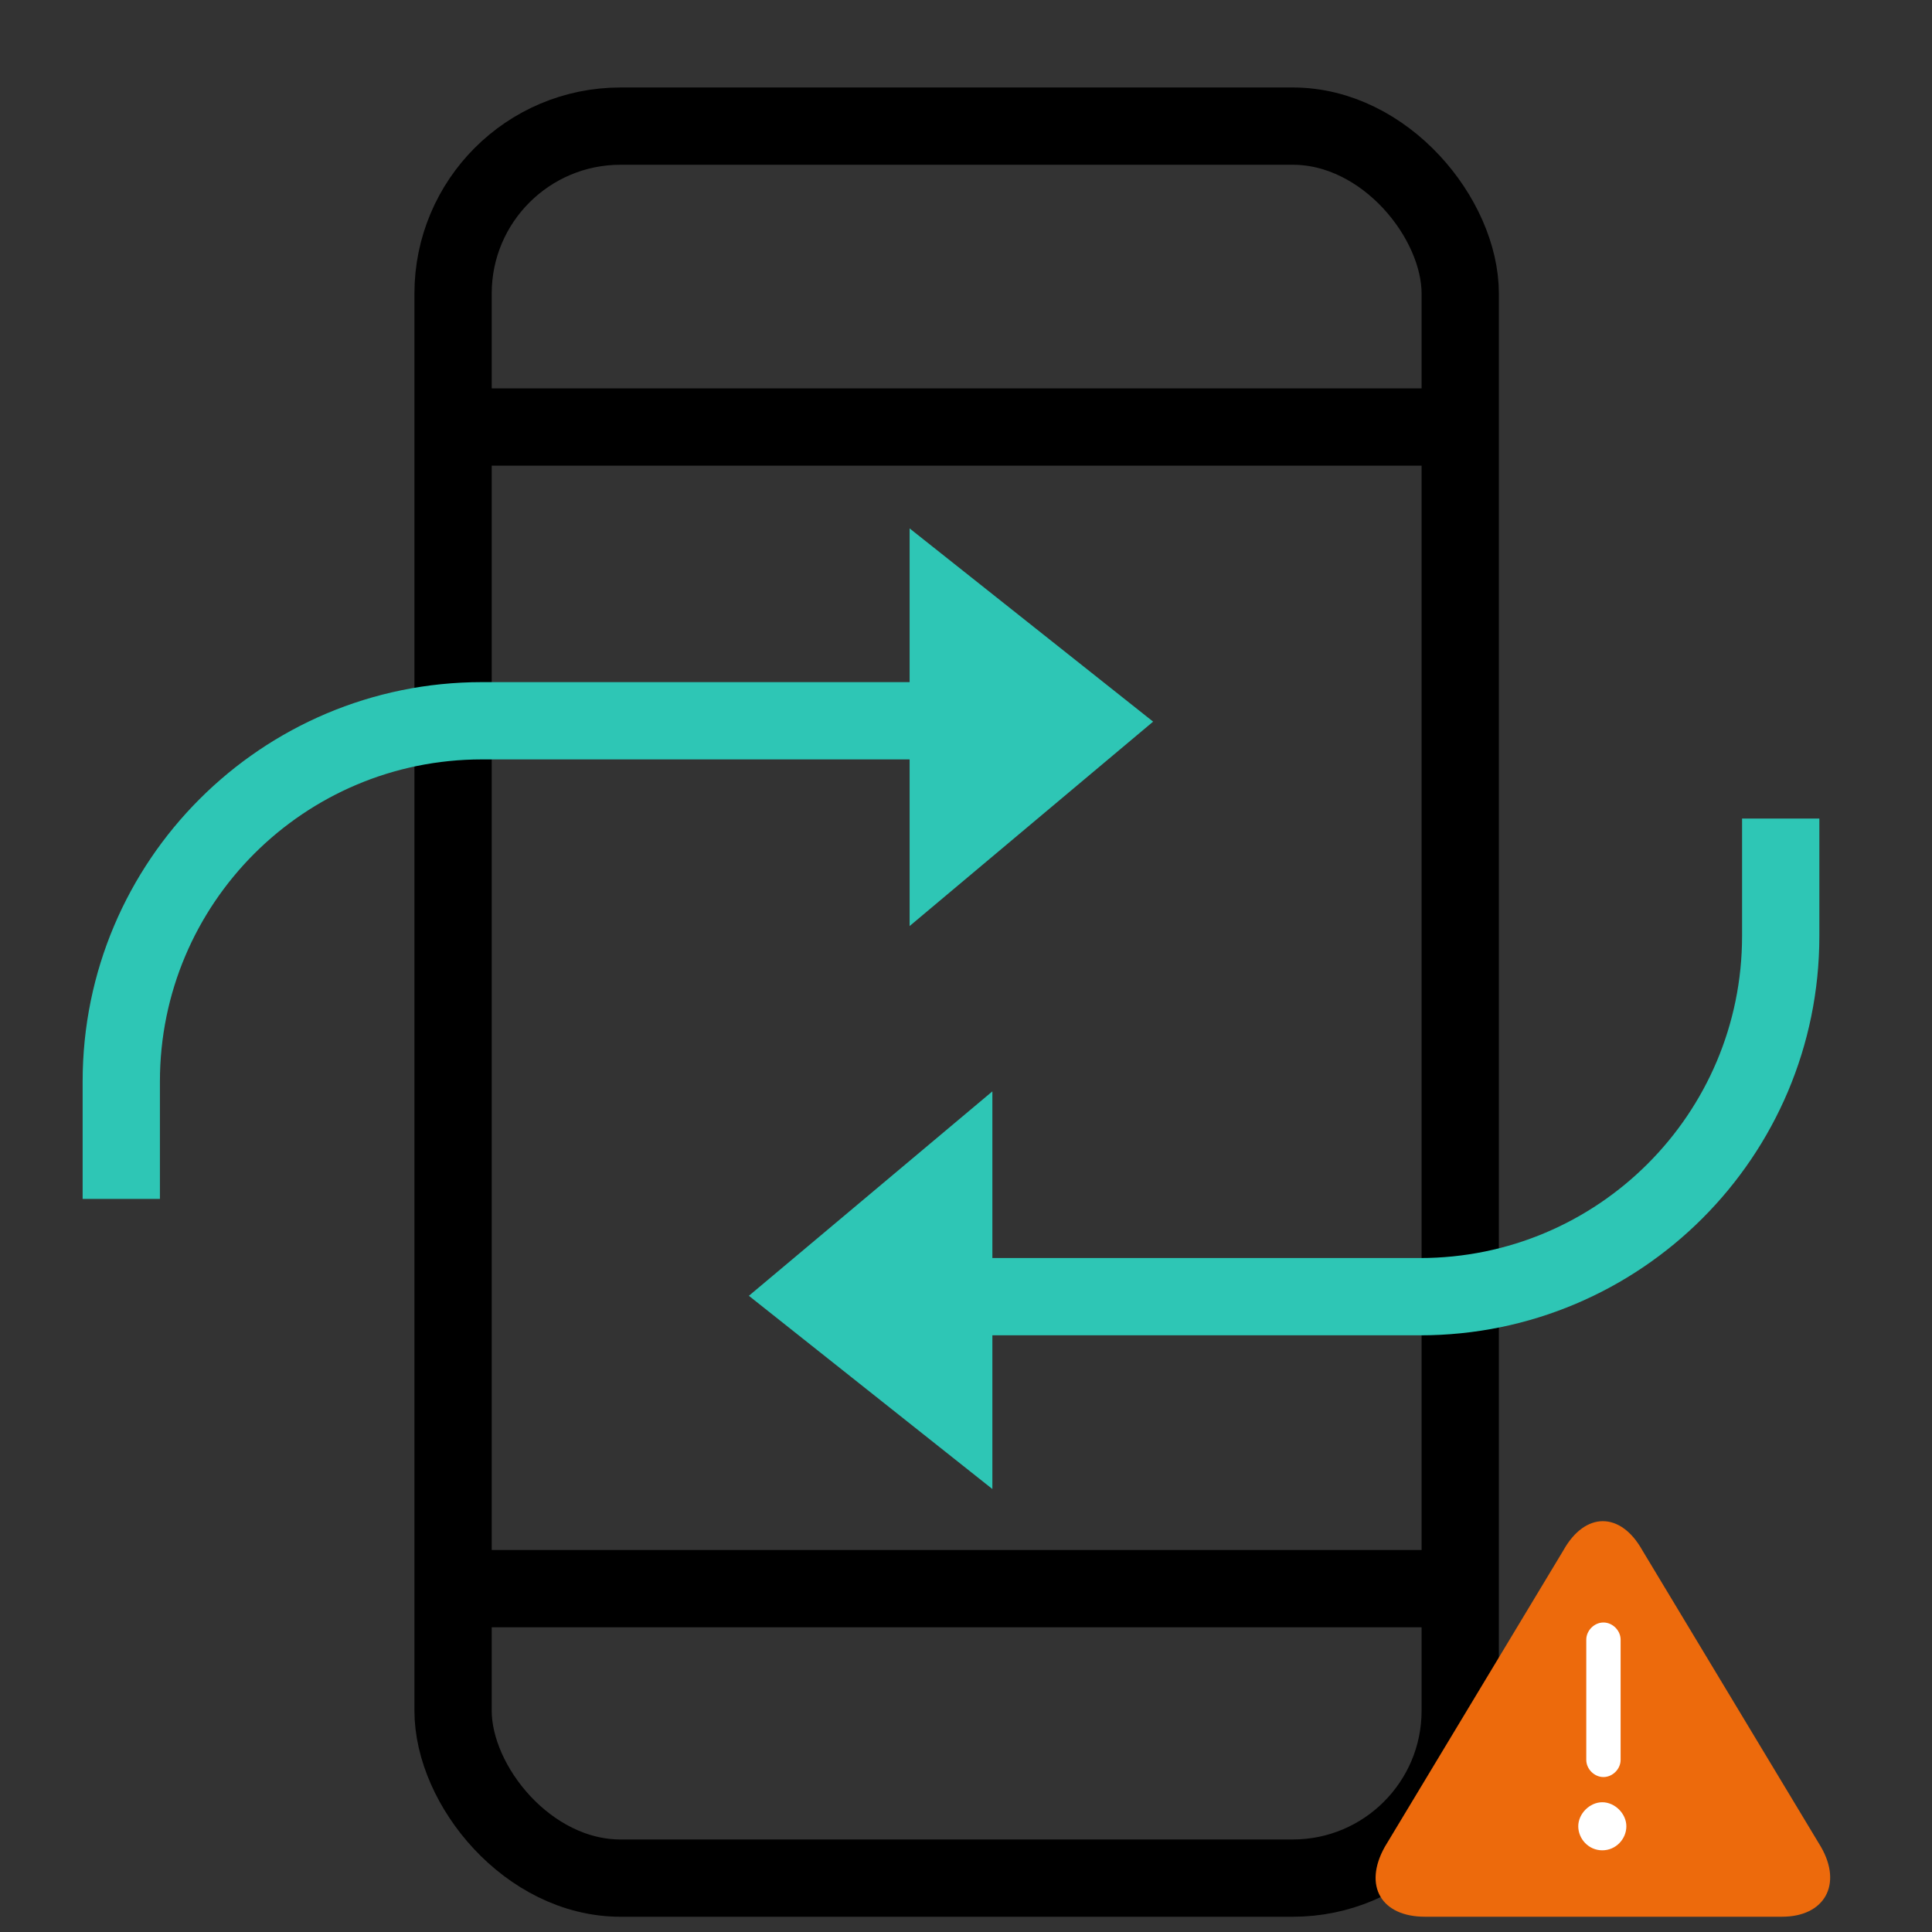
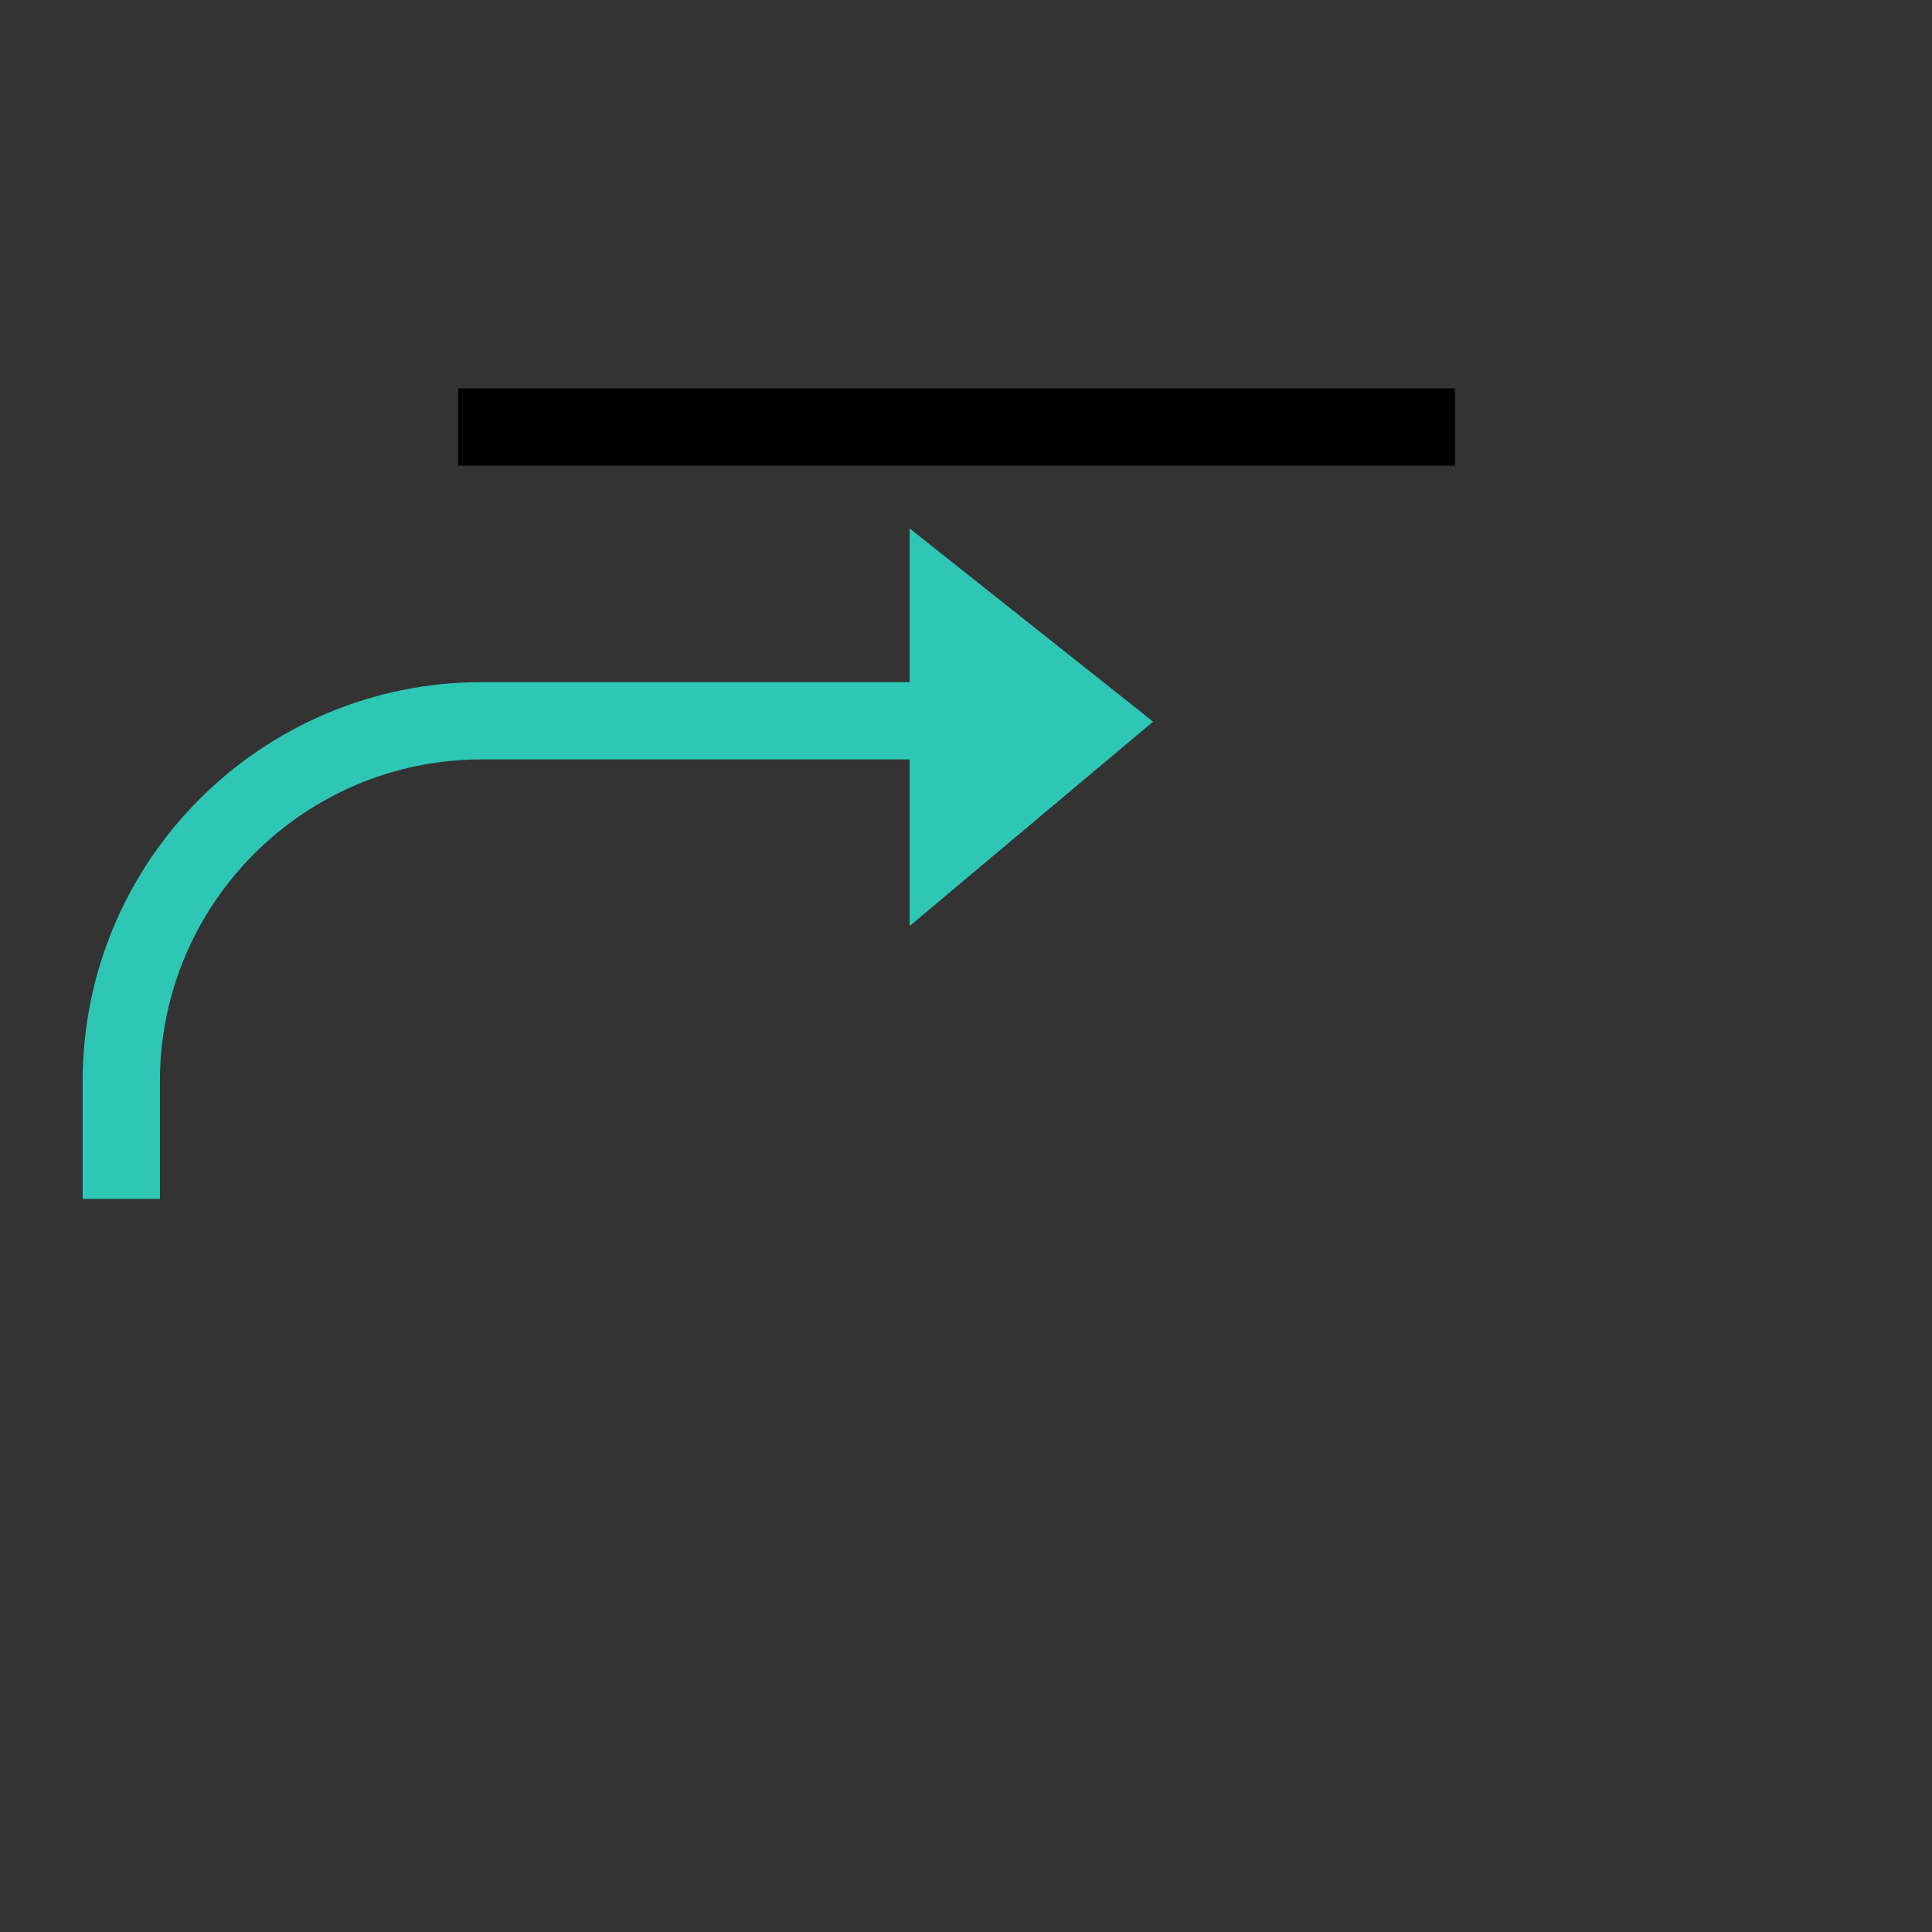
<svg xmlns="http://www.w3.org/2000/svg" width="75" height="75" viewBox="0 0 75 75" fill="none">
  <rect x="0" y="0" width="75" height="75" fill="#333333" stroke="none" />
-   <rect x="17.588" y="4.896" width="39.098" height="68.012" rx="6.5" stroke="black" stroke-width="3" />
  <path d="M17.789 16.577H56.484" stroke="black" stroke-width="3" />
-   <path d="M17.789 61.671H56.484" stroke="black" stroke-width="3" />
  <path fill-rule="evenodd" clip-rule="evenodd" d="M35.311 35.949L44.764 28.014L35.311 20.513V26.48H18.709C10.148 26.48 3.208 33.419 3.208 41.98V46.541H6.208V41.98C6.208 35.076 11.805 29.48 18.709 29.48H35.311V35.949Z" fill="#2EC6B5" />
-   <path fill-rule="evenodd" clip-rule="evenodd" d="M38.524 42.367L29.071 50.303L38.524 57.804V51.837H55.127C63.687 51.837 70.627 44.897 70.627 36.337V31.775H67.627V36.337C67.627 43.24 62.031 48.837 55.127 48.837H38.524V42.367Z" fill="#2EC6B5" />
-   <rect x="60.655" y="62.415" width="3.771" height="10.191" fill="white" />
-   <path d="M70.69 71.696L63.757 60.185C62.912 58.674 61.535 58.674 60.69 60.185L53.757 71.696C52.912 73.207 53.623 74.407 55.312 74.407H69.179C70.823 74.407 71.534 73.163 70.69 71.696ZM61.579 63.652C61.579 63.296 61.89 62.985 62.246 62.985C62.601 62.985 62.912 63.296 62.912 63.652V68.318C62.912 68.674 62.601 68.985 62.246 68.985C61.89 68.985 61.579 68.674 61.579 68.318V63.652ZM62.201 71.829C61.668 71.829 61.268 71.385 61.268 70.896C61.268 70.407 61.712 69.963 62.201 69.963C62.69 69.963 63.135 70.407 63.135 70.896C63.135 71.385 62.734 71.829 62.201 71.829Z" fill="#ED6A0C" />
</svg>